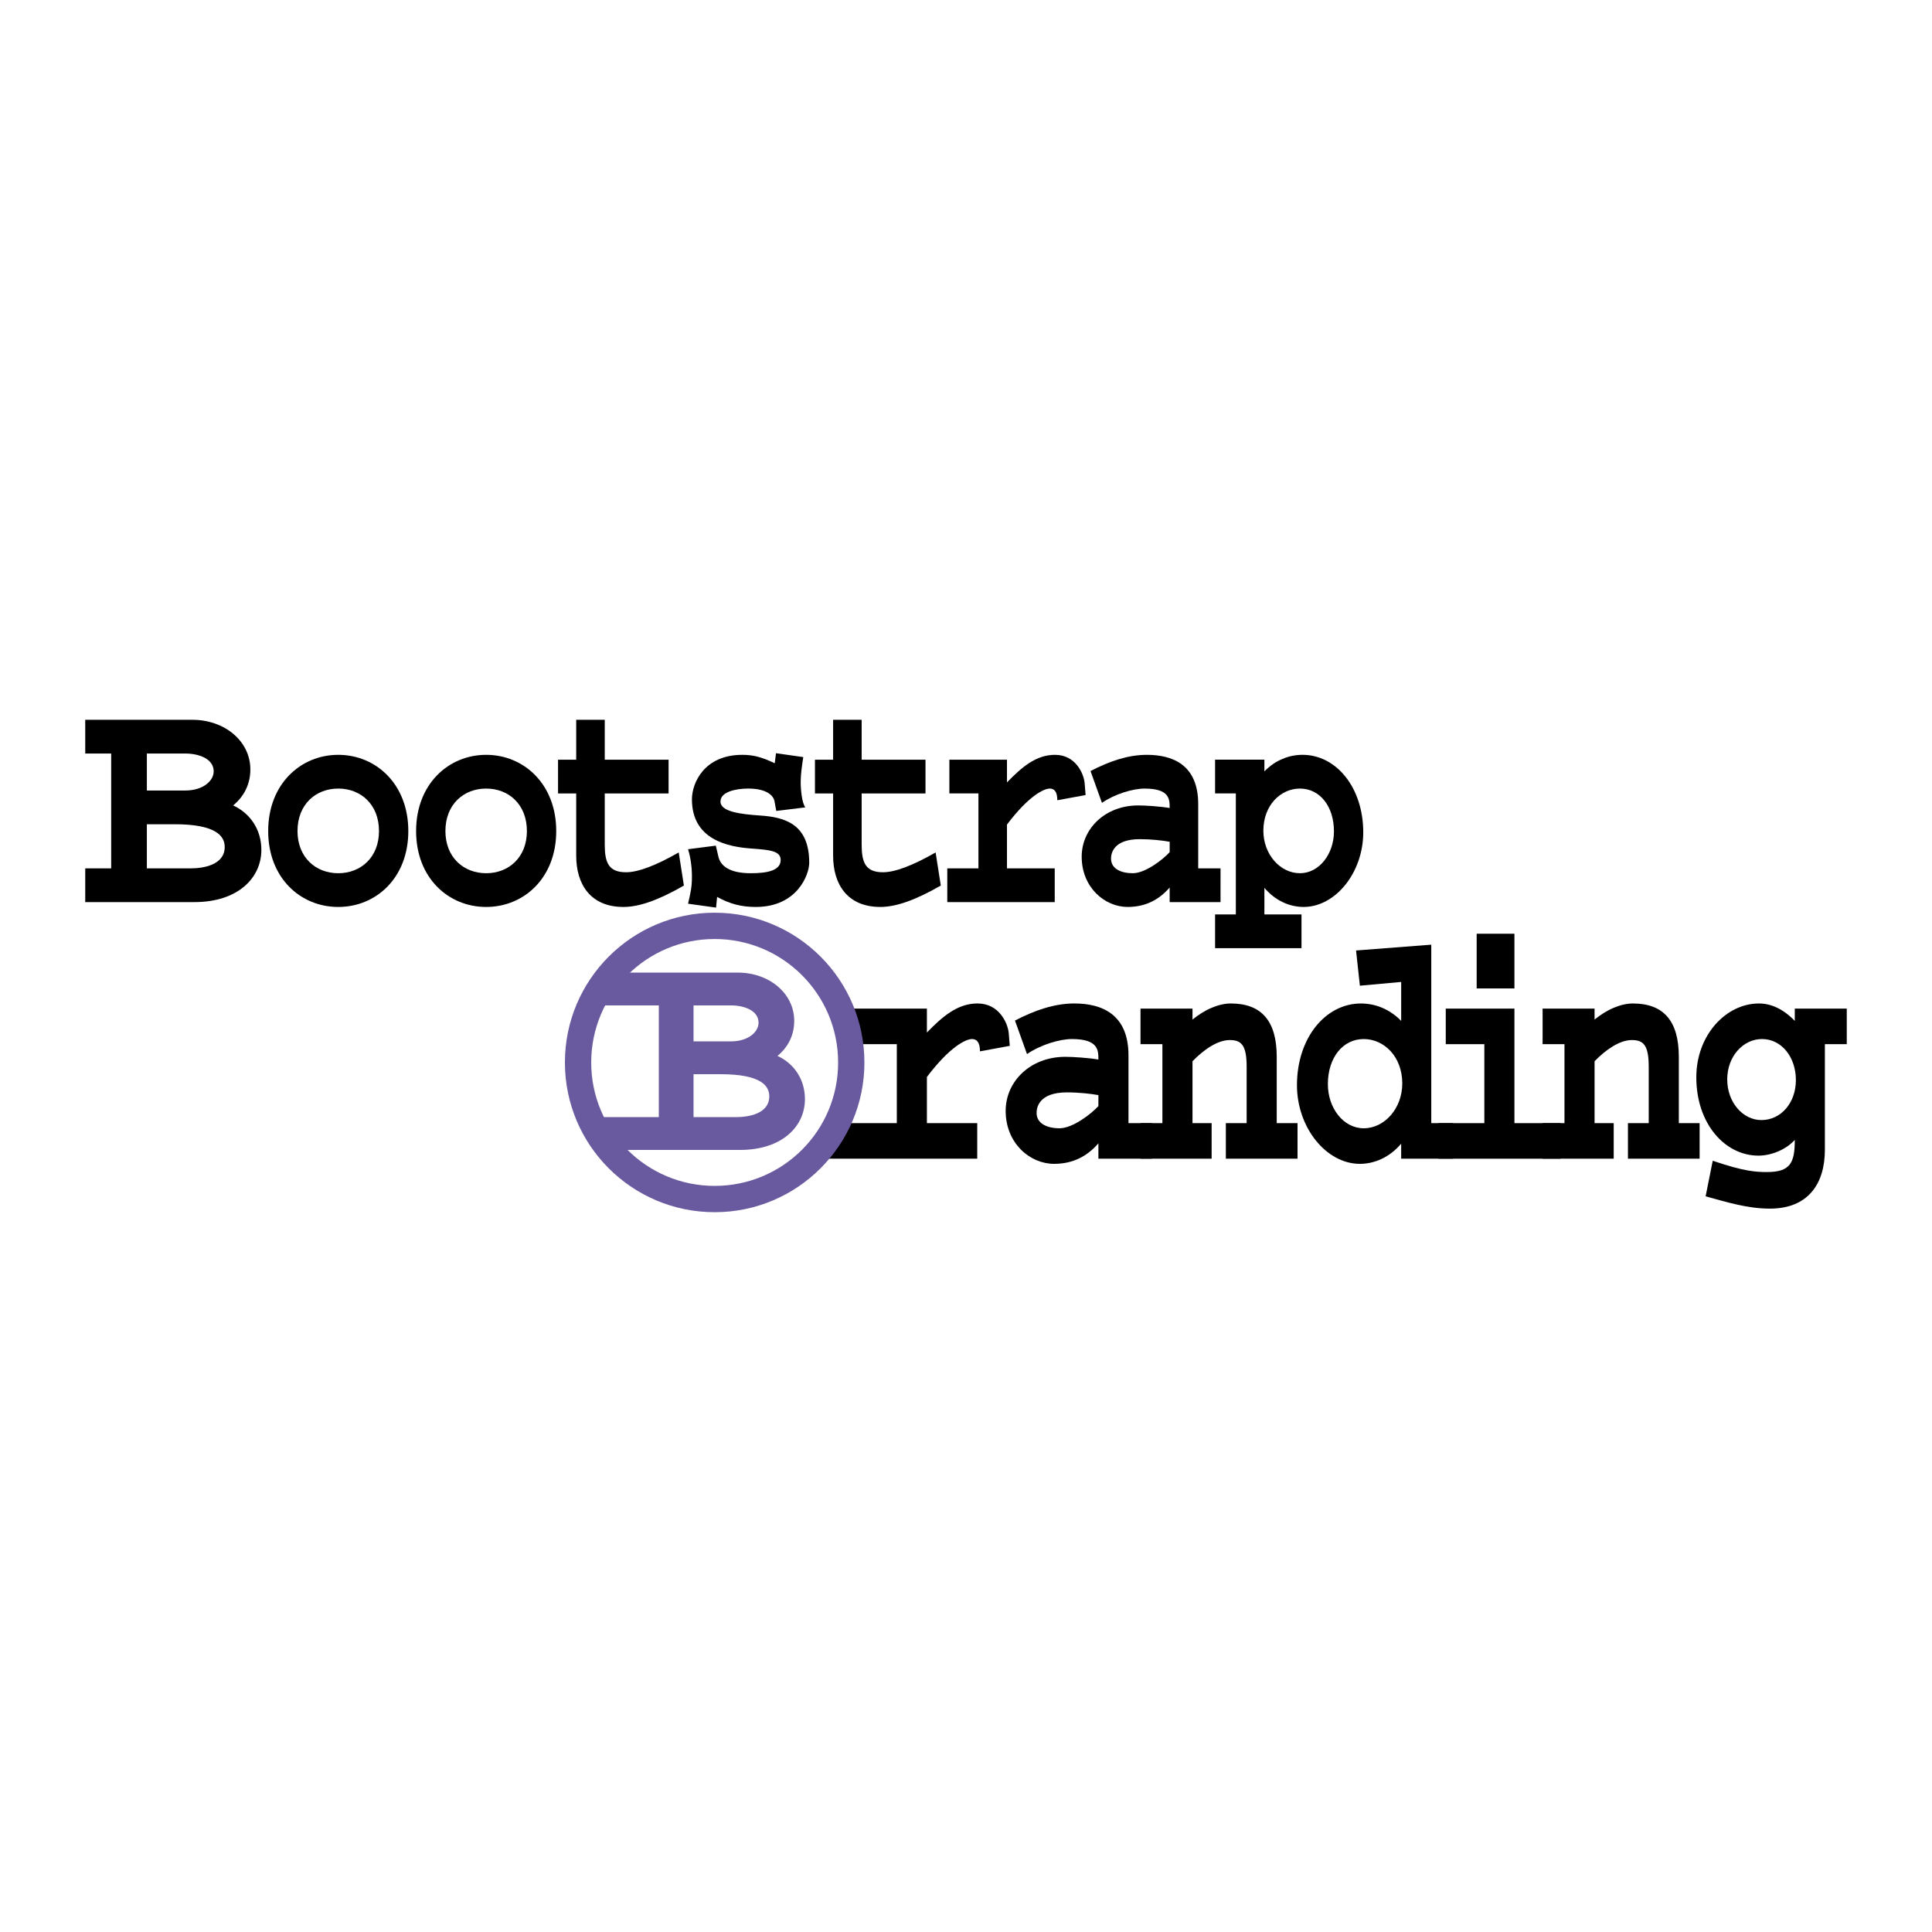
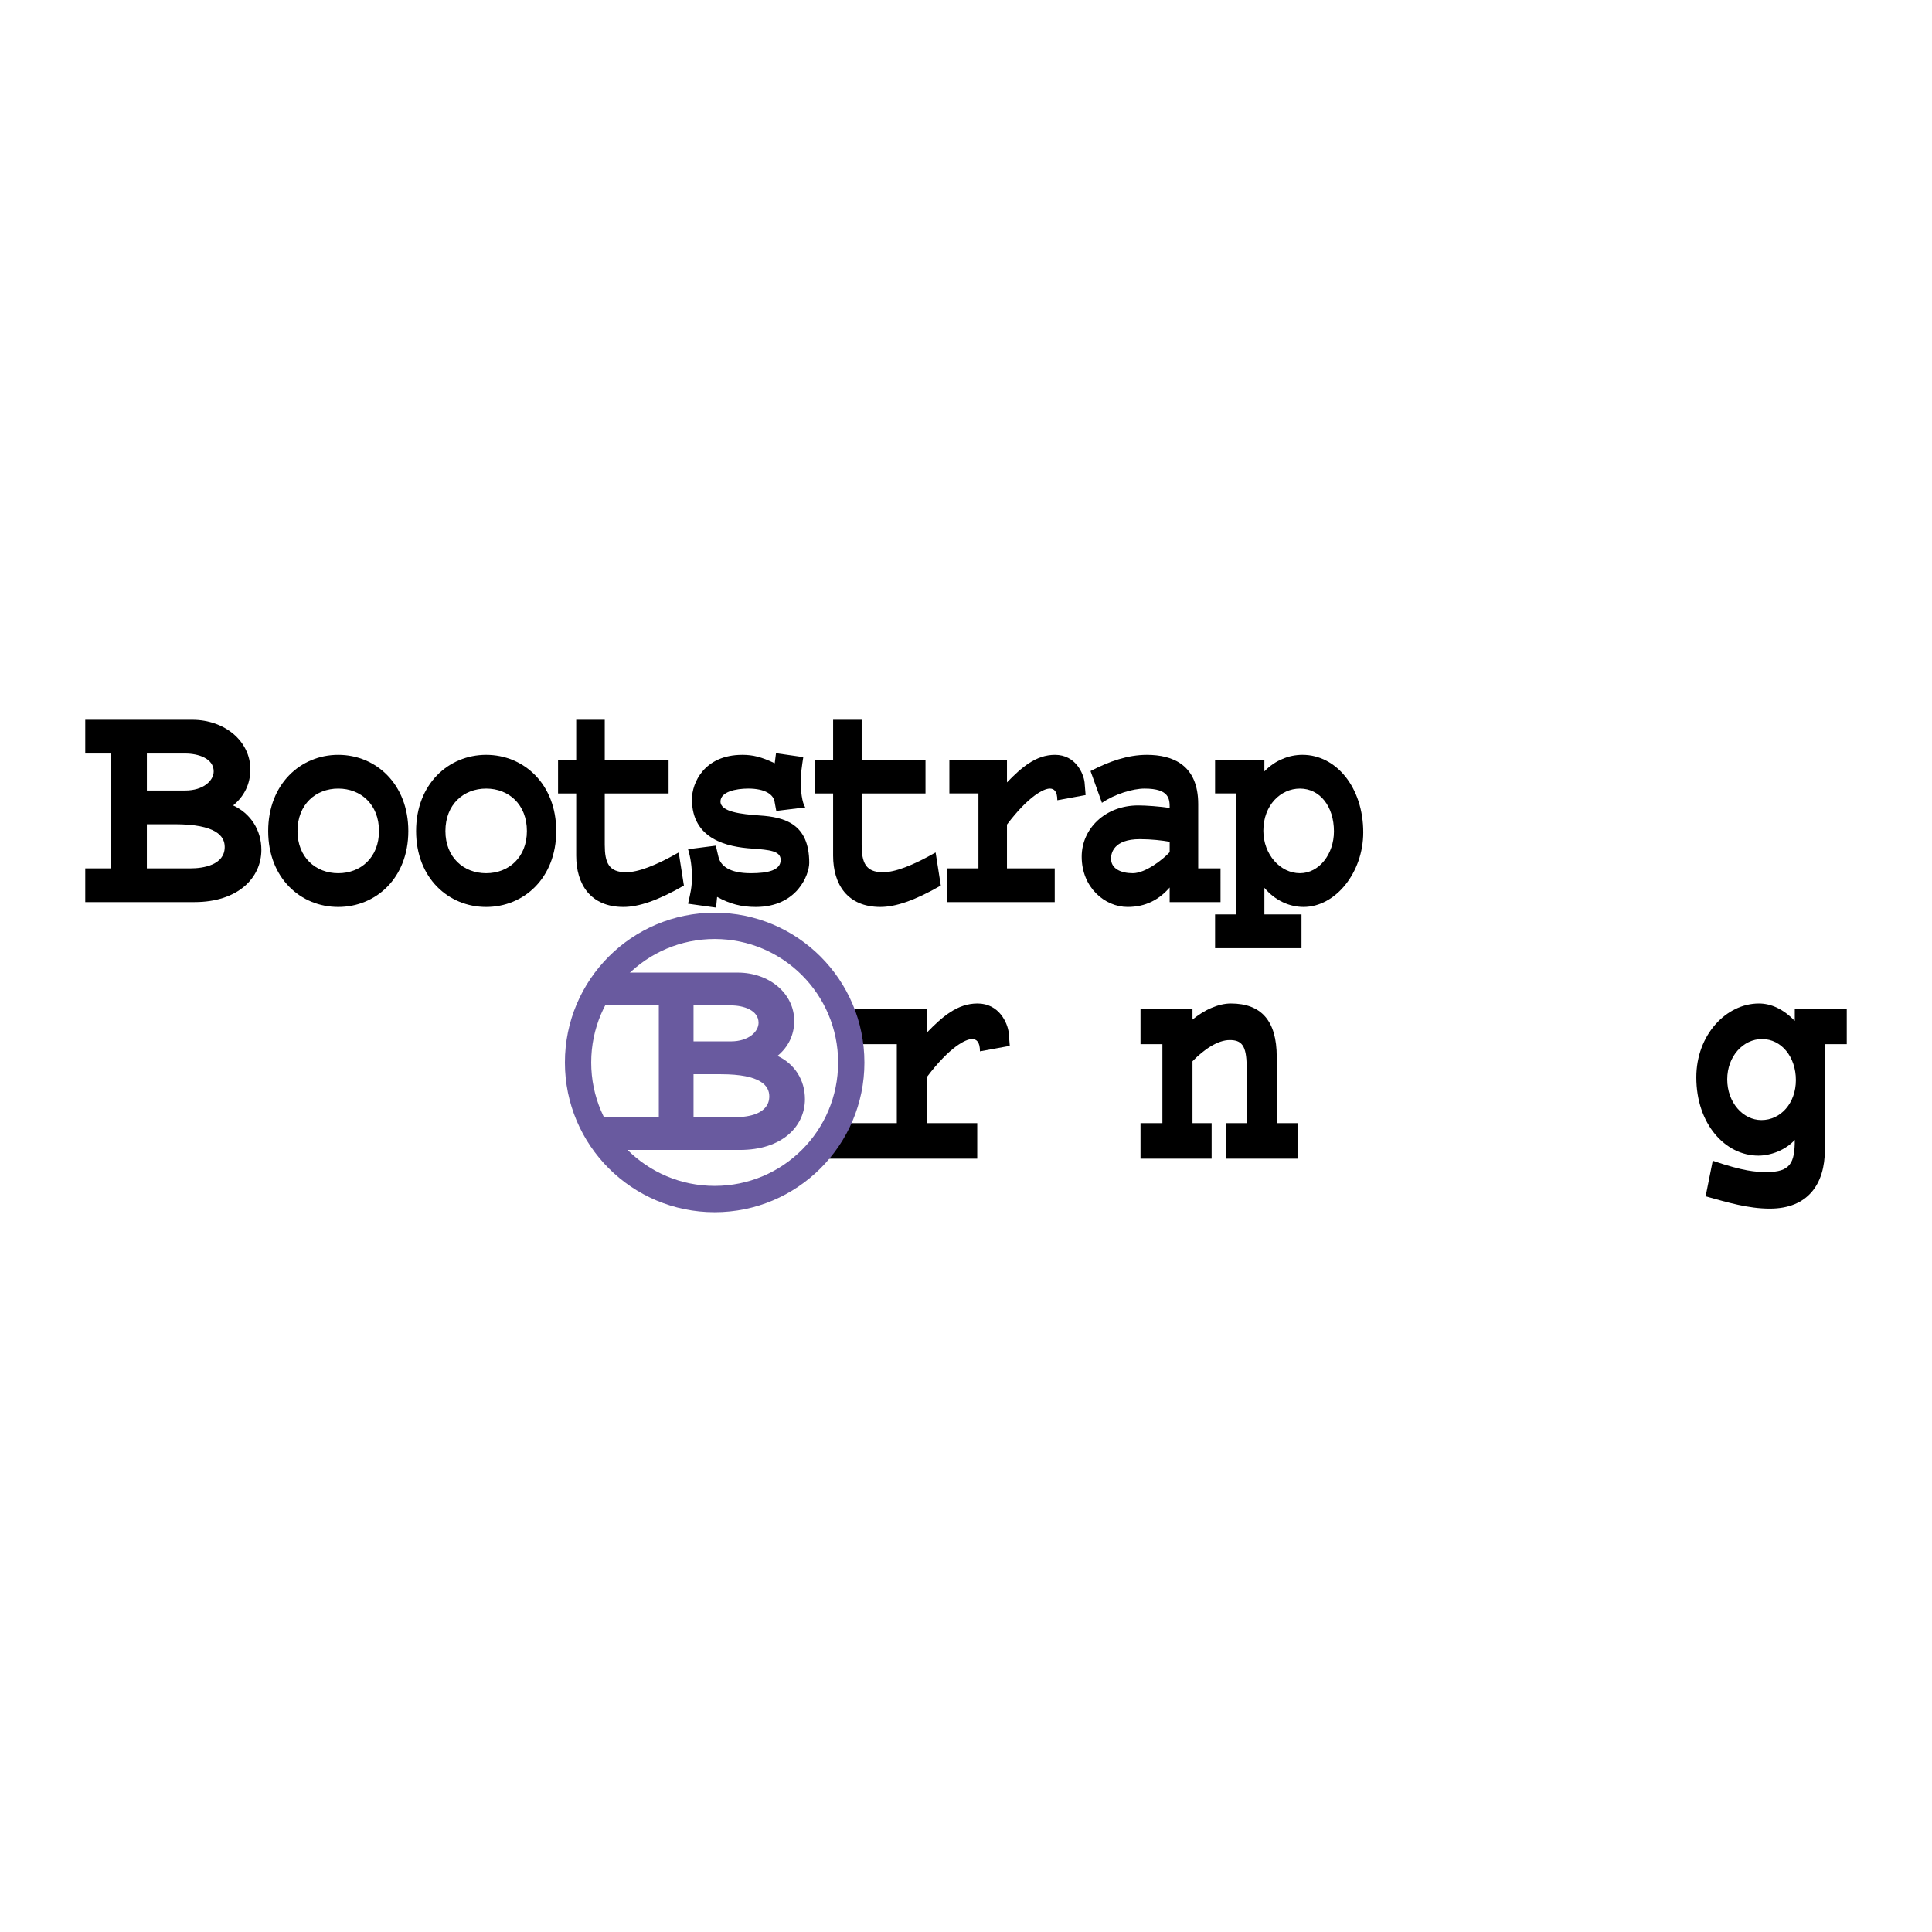
<svg xmlns="http://www.w3.org/2000/svg" version="1.0" id="Layer_1" x="0px" y="0px" width="192.756px" height="192.756px" viewBox="0 0 192.756 192.756" enable-background="new 0 0 192.756 192.756" xml:space="preserve">
  <g>
-     <polygon fill-rule="evenodd" clip-rule="evenodd" fill="#FFFFFF" points="0,0 192.756,0 192.756,192.756 0,192.756 0,0  " />
-     <path fill-rule="evenodd" clip-rule="evenodd" d="M14.653,75.18h3.851c1.262,0,2.816,0.485,2.816,1.781   c0,0.905-1.003,1.909-2.848,1.909h-3.819V75.18L14.653,75.18z M8.504,90.002h10.907c4.304,0,6.666-2.395,6.666-5.21   c0-1.975-1.067-3.625-2.815-4.434c1.1-0.907,1.716-2.136,1.716-3.592c0-2.817-2.557-4.953-5.794-4.953H8.504v3.366h2.589v11.457   H8.504V90.002L8.504,90.002z M14.653,82.235h2.783c4.142,0,4.984,1.198,4.984,2.266c0,1.812-2.168,2.136-3.399,2.136h-4.369V82.235   L14.653,82.235z" />
+     <path fill-rule="evenodd" clip-rule="evenodd" d="M14.653,75.18h3.851c1.262,0,2.816,0.485,2.816,1.781   c0,0.905-1.003,1.909-2.848,1.909h-3.819V75.18L14.653,75.18z M8.504,90.002h10.907c4.304,0,6.666-2.395,6.666-5.21   c0-1.975-1.067-3.625-2.815-4.434c1.1-0.907,1.716-2.136,1.716-3.592c0-2.817-2.557-4.953-5.794-4.953H8.504v3.366h2.589v11.457   H8.504V90.002L8.504,90.002M14.653,82.235h2.783c4.142,0,4.984,1.198,4.984,2.266c0,1.812-2.168,2.136-3.399,2.136h-4.369V82.235   L14.653,82.235z" />
    <path fill-rule="evenodd" clip-rule="evenodd" d="M29.682,82.915c0-2.654,1.813-4.239,4.065-4.239c2.253,0,4.065,1.585,4.065,4.239   c0,2.622-1.812,4.207-4.065,4.207C31.495,87.122,29.682,85.536,29.682,82.915L29.682,82.915z M40.738,82.915   c0-4.692-3.236-7.605-6.991-7.605c-3.754,0-6.99,2.913-6.99,7.605c0,4.693,3.236,7.573,6.99,7.573   C37.502,90.487,40.738,87.607,40.738,82.915L40.738,82.915z" />
    <path fill-rule="evenodd" clip-rule="evenodd" d="M44.439,82.915c0-2.654,1.812-4.239,4.065-4.239c2.253,0,4.065,1.585,4.065,4.239   c0,2.622-1.812,4.207-4.065,4.207C46.252,87.122,44.439,85.536,44.439,82.915L44.439,82.915z M55.495,82.915   c0-4.692-3.236-7.605-6.99-7.605c-3.754,0-6.99,2.913-6.99,7.605c0,4.693,3.236,7.573,6.99,7.573   C52.259,90.487,55.495,87.607,55.495,82.915L55.495,82.915z" />
    <path fill-rule="evenodd" clip-rule="evenodd" d="M68.233,88.352c-2.589,1.488-4.505,2.135-6.033,2.135   c-3.288,0-4.712-2.265-4.712-5.113v-6.213h-1.812v-3.365h1.812v-3.981h2.848v3.981h6.369v3.365h-6.369v5.114   c0,1.779,0.388,2.75,2.124,2.75c1.191,0,2.925-0.647,5.255-1.975L68.233,88.352L68.233,88.352z" />
    <path fill-rule="evenodd" clip-rule="evenodd" d="M80.143,75.536c-0.129,0.841-0.259,1.715-0.259,2.459   c0,0.81,0.129,2.136,0.466,2.557l-2.9,0.355l-0.156-0.841c-0.077-0.777-0.932-1.391-2.641-1.391c-1.243,0-2.77,0.322-2.77,1.294   c0,1.035,2.071,1.262,3.909,1.392c2.511,0.161,4.945,0.841,4.945,4.725c0,1.165-1.191,4.401-5.334,4.401   c-1.423,0-2.562-0.291-3.857-1.002l-0.104,1.067l-2.796-0.389c0.259-1.132,0.388-1.65,0.388-2.686c0-0.971-0.129-1.91-0.388-2.75   l2.771-0.356l0.258,1.1c0.208,0.907,1.087,1.651,3.236,1.651c1.709,0,2.977-0.291,2.977-1.326c0-0.907-1.113-1.003-2.848-1.133   c-2.459-0.161-6.006-0.906-6.006-4.919c0-1.618,1.217-4.434,5.023-4.434c1.036,0,1.89,0.194,3.236,0.841l0.129-1.003L80.143,75.536   L80.143,75.536z" />
    <path fill-rule="evenodd" clip-rule="evenodd" d="M93.864,88.352c-2.589,1.488-4.504,2.135-6.032,2.135   c-3.288,0-4.712-2.265-4.712-5.113v-6.213h-1.812v-3.365h1.812v-3.981h2.848v3.981h6.369v3.365h-6.369v5.114   c0,1.779,0.388,2.75,2.123,2.75c1.19,0,2.926-0.647,5.255-1.975L93.864,88.352L93.864,88.352z" />
    <path fill-rule="evenodd" clip-rule="evenodd" d="M105.488,79.84c0-0.906-0.336-1.165-0.751-1.165   c-0.595,0-2.122,0.743-4.271,3.592v4.369h4.765v3.366H94.511v-3.366h3.108v-7.476h-2.9v-3.365h5.747v2.265   c1.45-1.488,2.874-2.75,4.79-2.75c2.071,0,2.848,1.877,2.952,2.75l0.104,1.263L105.488,79.84L105.488,79.84z" />
    <path fill-rule="evenodd" clip-rule="evenodd" d="M116.699,85.019c-0.673,0.744-2.433,2.103-3.676,2.103   c-1.191,0-2.176-0.453-2.176-1.456c0-0.518,0.233-1.942,2.874-1.942c1.165,0,2.253,0.129,2.978,0.259V85.019L116.699,85.019z    M121.774,86.637h-2.228v-6.408c0-3.916-2.536-4.919-5.126-4.919c-1.89,0-3.754,0.647-5.618,1.618l1.14,3.172   c1.268-0.874,3.081-1.424,4.246-1.424c2.511,0,2.511,1.067,2.511,1.941c-0.906-0.162-2.407-0.259-3.133-0.259   c-3.314,0-5.645,2.331-5.645,5.112c0,3.075,2.305,5.017,4.584,5.017c1.812,0,3.157-0.744,4.193-1.941v1.457h5.075V86.637   L121.774,86.637z" />
    <path fill-rule="evenodd" clip-rule="evenodd" d="M126.046,82.882c0-2.557,1.734-4.206,3.649-4.206   c1.994,0,3.393,1.779,3.393,4.271c0,2.265-1.476,4.174-3.393,4.174C127.729,87.122,126.046,85.245,126.046,82.882L126.046,82.882z    M121.23,94.598h8.621v-3.366h-3.702v-2.654c1.088,1.295,2.536,1.909,3.909,1.909c3.185,0,5.954-3.43,5.954-7.443   c0-4.467-2.692-7.735-6.058-7.735c-0.674,0-1.373,0.13-2.02,0.42c-0.647,0.259-1.243,0.68-1.786,1.23v-1.165h-4.919v3.365h2.071   v12.071h-2.071V94.598L121.23,94.598z" />
    <path fill-rule="evenodd" clip-rule="evenodd" d="M97.771,104.892c0-0.954-0.354-1.227-0.791-1.227   c-0.628,0-2.238,0.784-4.503,3.786v4.605h5.022v3.547H82.251v-3.547h7.224v-7.88h-5.429v-3.548h8.431v2.388   c1.528-1.569,3.029-2.9,5.049-2.9c2.183,0,3.002,1.979,3.111,2.9l0.109,1.33L97.771,104.892L97.771,104.892z" />
-     <path fill-rule="evenodd" clip-rule="evenodd" d="M109.588,110.351c-0.711,0.783-2.566,2.218-3.876,2.218   c-1.256,0-2.292-0.478-2.292-1.535c0-0.547,0.245-2.046,3.028-2.046c1.229,0,2.375,0.135,3.14,0.271V110.351L109.588,110.351z    M114.937,112.057h-2.348v-6.755c0-4.128-2.675-5.186-5.403-5.186c-1.992,0-3.958,0.684-5.922,1.706l1.2,3.344   c1.338-0.922,3.248-1.501,4.476-1.501c2.648,0,2.648,1.124,2.648,2.047c-0.956-0.171-2.539-0.273-3.303-0.273   c-3.493,0-5.949,2.457-5.949,5.391c0,3.24,2.428,5.287,4.83,5.287c1.91,0,3.33-0.784,4.422-2.047v1.534h5.349V112.057   L114.937,112.057z" />
    <path fill-rule="evenodd" clip-rule="evenodd" d="M118.976,100.629v1.092c0.599-0.479,1.227-0.888,1.882-1.16   c0.628-0.273,1.311-0.444,1.938-0.444c3.028,0,4.584,1.706,4.584,5.322v6.618h2.074v3.547h-7.15v-3.547h2.074v-5.629   c0-2.184-0.545-2.661-1.691-2.661c-1.201,0-2.593,0.956-3.711,2.114v6.176h1.909v3.547h-7.096v-3.547h2.184v-7.88h-2.184v-3.548   H118.976L118.976,100.629z" />
-     <path fill-rule="evenodd" clip-rule="evenodd" d="M139.905,108.099c0,2.491-1.773,4.47-3.848,4.47c-2.02,0-3.575-2.013-3.575-4.401   c0-2.626,1.474-4.502,3.575-4.502C138.078,103.665,139.905,105.404,139.905,108.099L139.905,108.099z M144.981,112.057h-2.183   V94.25l-7.504,0.58l0.381,3.514l4.121-0.375v3.889c-1.119-1.16-2.565-1.74-4.012-1.74c-3.549,0-6.386,3.446-6.386,8.152   c0,4.23,2.92,7.848,6.276,7.848c1.446,0,2.974-0.649,4.121-2.013v1.5h5.185V112.057L144.981,112.057z" />
-     <path fill-rule="evenodd" clip-rule="evenodd" d="M151.095,100.629v11.428h4.585v3.547h-12.172v-3.547h4.585v-7.88h-3.849v-3.548   H151.095L151.095,100.629z M147.328,93.158h3.767v5.458h-3.767V93.158L147.328,93.158z" />
-     <path fill-rule="evenodd" clip-rule="evenodd" d="M159.09,100.629v1.092c0.601-0.479,1.229-0.888,1.884-1.16   c0.627-0.273,1.311-0.444,1.937-0.444c3.029,0,4.586,1.706,4.586,5.322v6.618h2.074v3.547h-7.15v-3.547h2.073v-5.629   c0-2.184-0.546-2.661-1.69-2.661c-1.202,0-2.594,0.956-3.713,2.114v6.176H161v3.547h-7.095v-3.547h2.183v-7.88h-2.183v-3.548   H159.09L159.09,100.629z" />
    <path fill-rule="evenodd" clip-rule="evenodd" d="M179.176,107.759c0,2.286-1.502,3.991-3.438,3.991   c-1.856,0-3.412-1.773-3.412-4.06c0-2.32,1.61-4.025,3.466-4.025C177.756,103.665,179.176,105.473,179.176,107.759L179.176,107.759   z M170.17,119.357c2.21,0.612,4.229,1.228,6.413,1.228c3.793,0,5.485-2.456,5.485-5.868v-10.54h2.184v-3.548h-5.186v1.228   c-1.146-1.193-2.374-1.74-3.576-1.74c-3.273,0-6.249,3.139-6.249,7.369c0,4.64,2.866,7.812,6.196,7.812   c1.227,0,2.701-0.548,3.629-1.569c0,2.285-0.437,3.206-2.784,3.206c-1.118,0-2.292-0.069-5.402-1.127L170.17,119.357   L170.17,119.357z" />
    <path fill="#695A9F" d="M86.243,106.002v0.002c0,4.122-1.675,7.857-4.382,10.563c-2.703,2.702-6.436,4.374-10.557,4.374h-0.003   H71.3c-4.125,0-7.86-1.672-10.564-4.375c-2.703-2.703-4.374-6.437-4.375-10.561v-0.004v-0.001c0-4.126,1.673-7.861,4.376-10.564   c2.702-2.702,6.436-4.375,10.56-4.375h0.003h0.002c4.125,0,7.861,1.673,10.564,4.377c2.703,2.703,4.375,6.437,4.376,10.561V106.002   L86.243,106.002z M83.619,106.004v-0.002v-0.003c-0.001-3.399-1.379-6.478-3.607-8.705c-2.229-2.229-5.309-3.609-8.709-3.609   h-0.002h-0.003c-3.399,0.001-6.477,1.379-8.705,3.607c-2.229,2.229-3.607,5.309-3.608,8.709v0.001v0.004   c0,3.398,1.379,6.477,3.606,8.704c2.229,2.229,5.308,3.607,8.708,3.607h0.001h0.003c3.403,0,6.483-1.378,8.711-3.605   C82.242,112.486,83.619,109.408,83.619,106.004L83.619,106.004z" />
    <path fill-rule="evenodd" clip-rule="evenodd" fill="#695A9F" d="M77.57,105.348c1.07-0.883,1.669-2.079,1.669-3.495   c0-2.74-2.487-4.817-5.637-4.817h-13.87v3.273h5.998v11.146h-5.998v3.275h14.09c4.188,0,6.486-2.331,6.486-5.068   C80.31,107.739,79.271,106.134,77.57,105.348L77.57,105.348z M69.194,100.309h3.748c1.229,0,2.739,0.473,2.739,1.732   c0,0.882-0.976,1.858-2.771,1.858h-3.716V100.309L69.194,100.309z M73.446,111.455h-4.252v-4.281h2.708   c4.031,0,4.85,1.165,4.85,2.205C76.752,111.142,74.643,111.455,73.446,111.455L73.446,111.455z" />
  </g>
</svg>